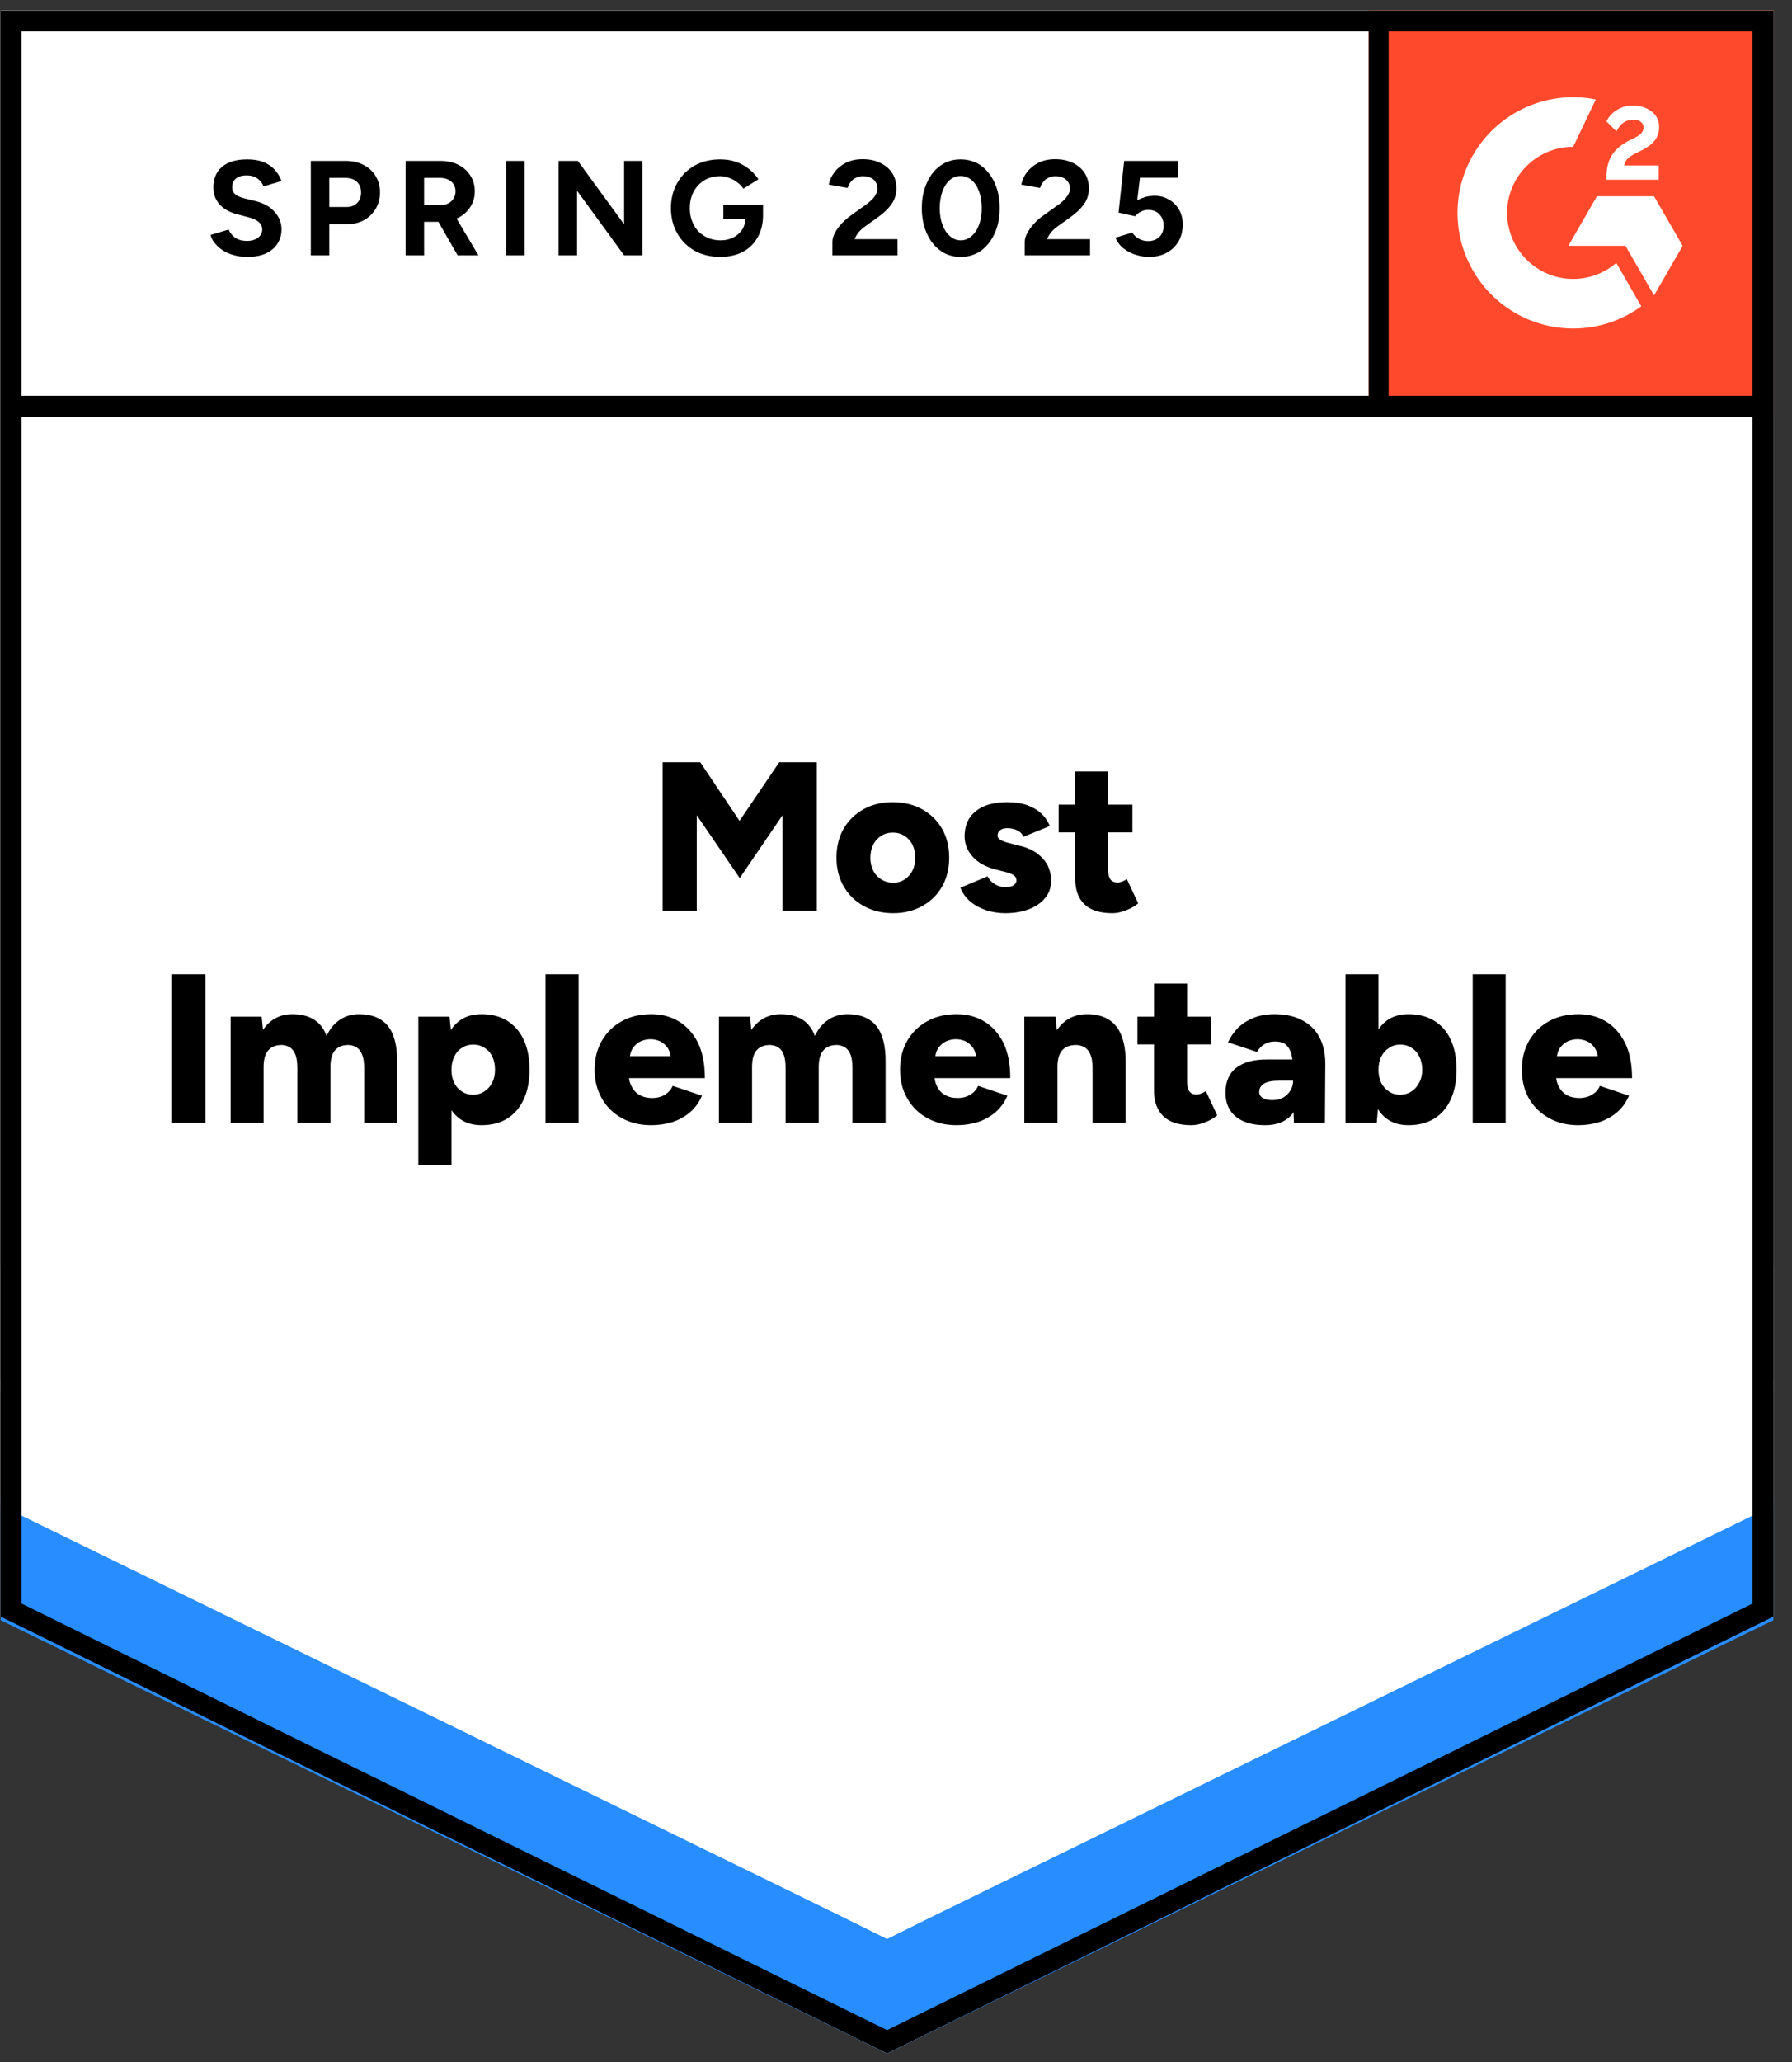
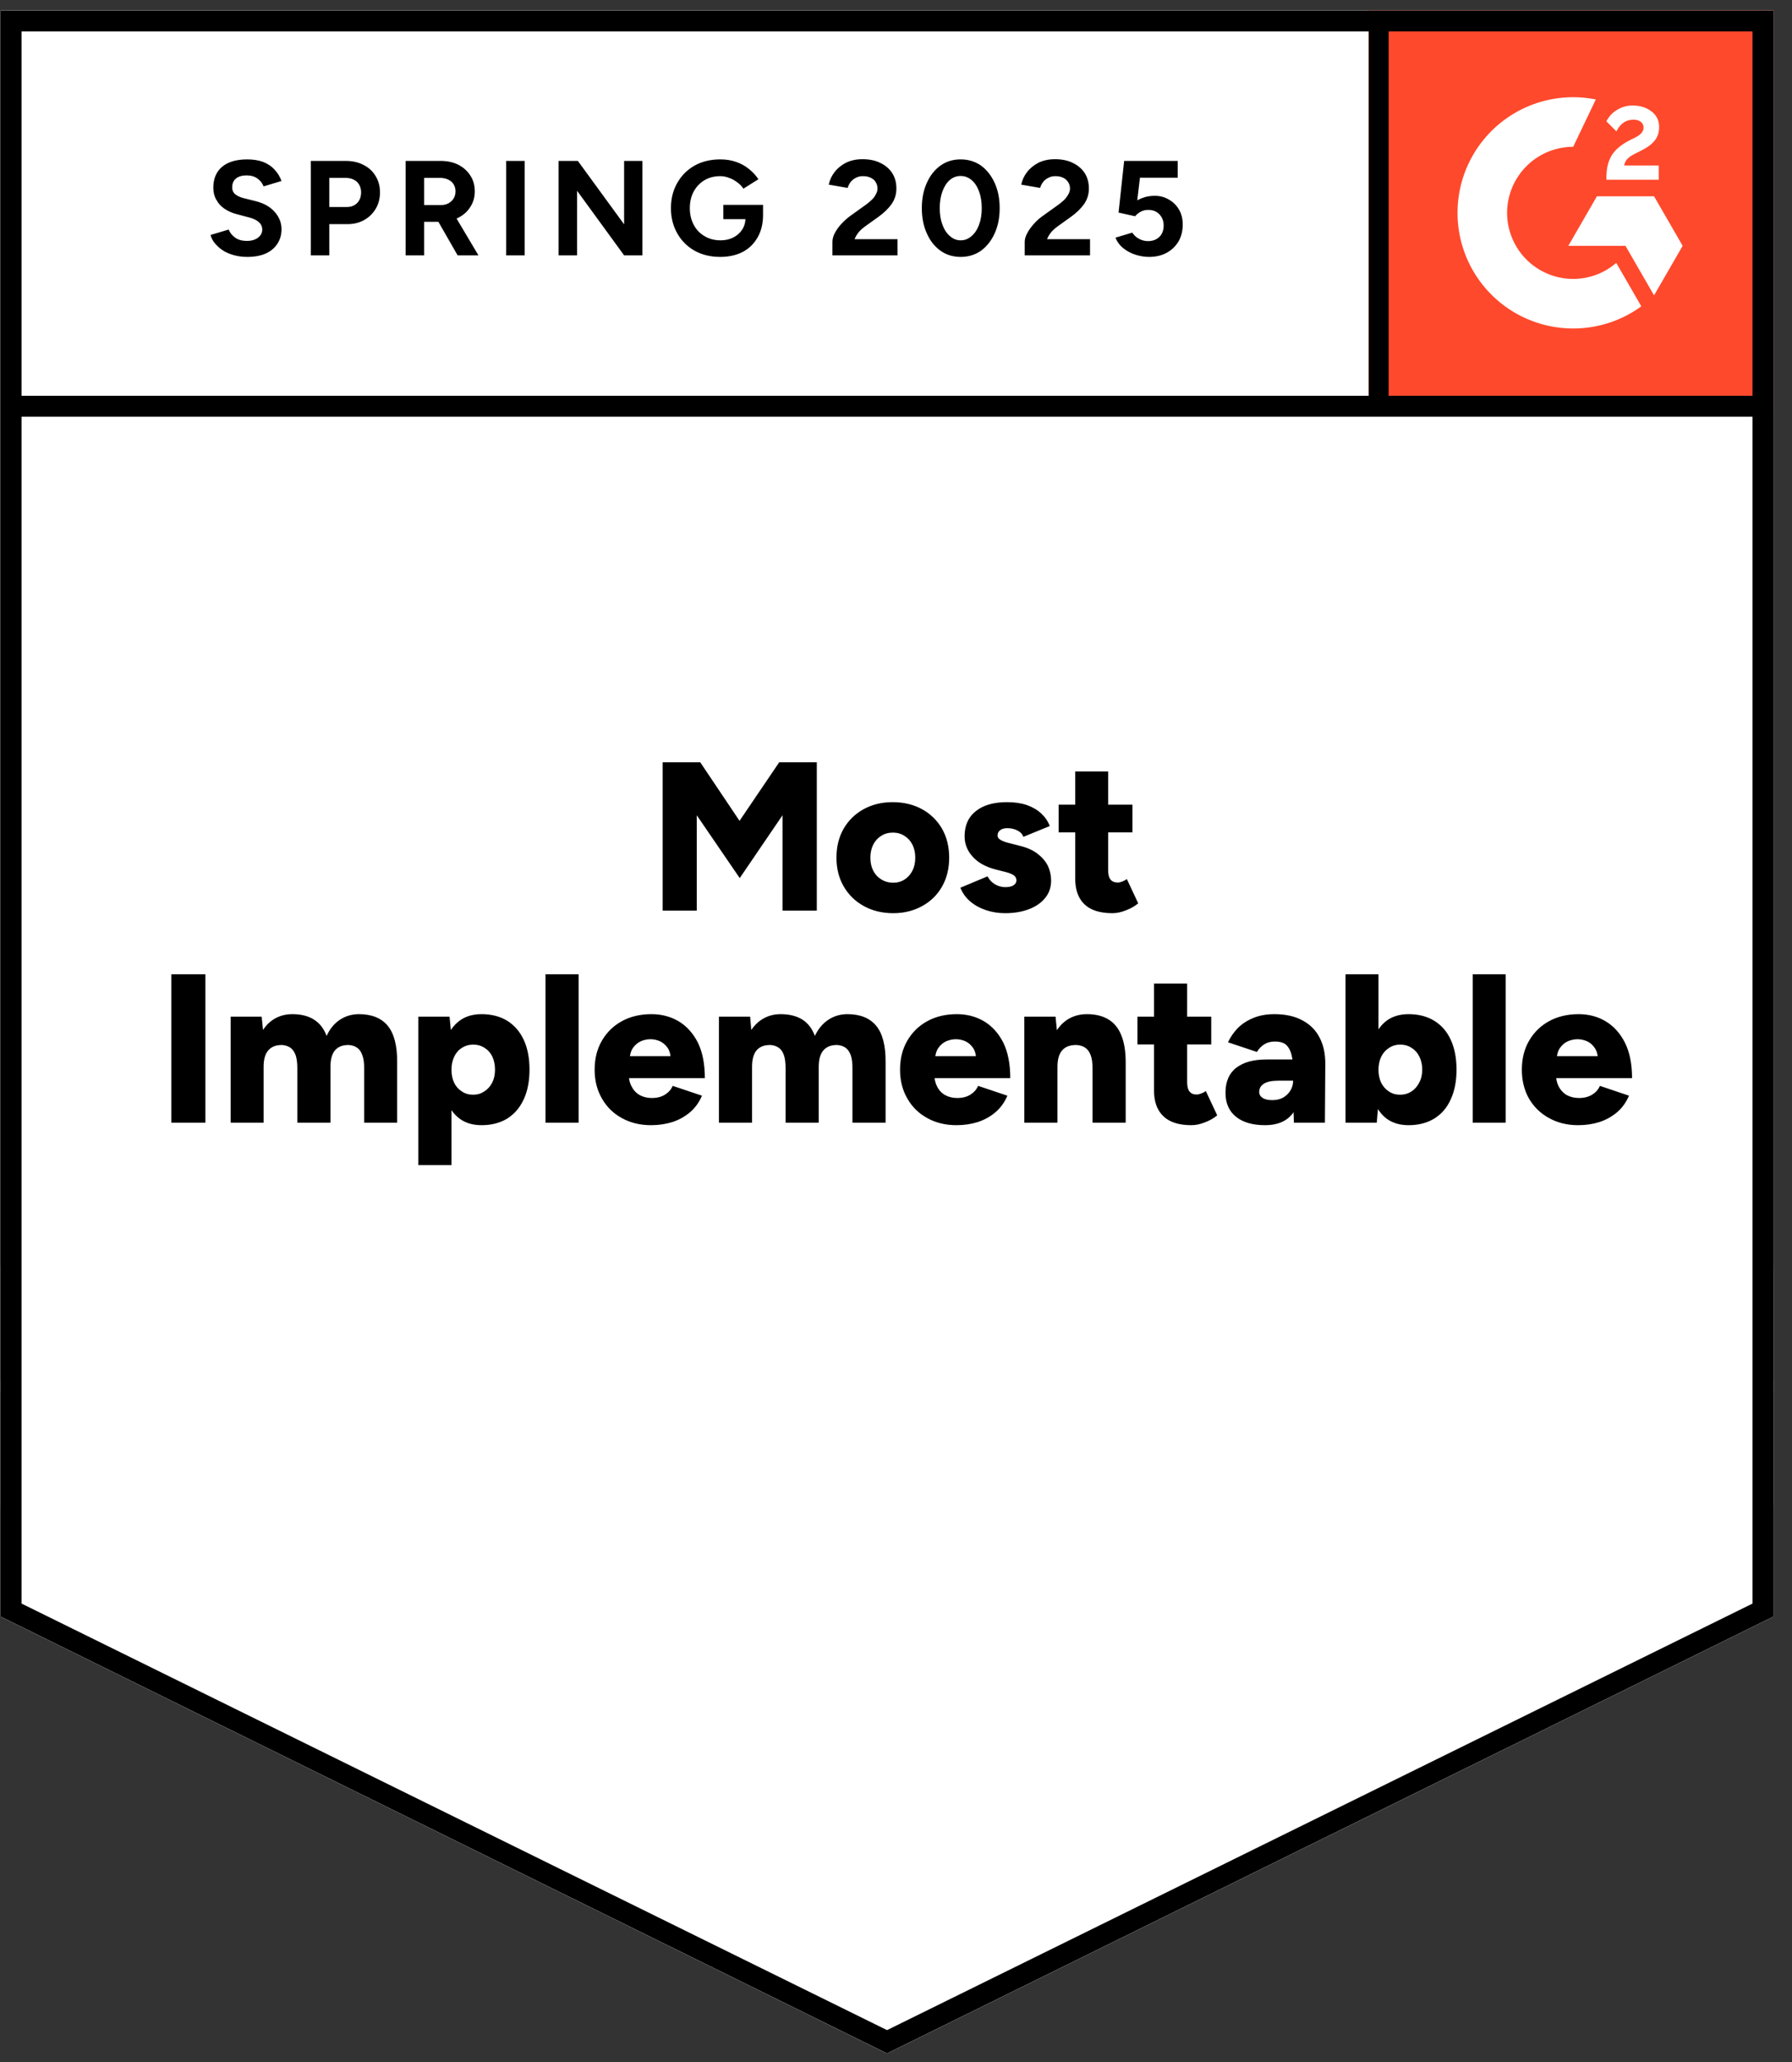
<svg xmlns="http://www.w3.org/2000/svg" fill="none" viewBox="0 0 93 107">
  <rect x="0" y="0" width="93" height="107" fill="#333333" stroke="none" />
  <path fill="#fff" d="m.035 83.877 46 22.666 46-22.666V.543h-92v83.334z" />
  <path fill="#fff" d="m.035 83.877 46 22.666 46-22.666V.543h-92v83.334z" />
  <path fill="#000" d="M12.83 13.33q-.37 0-.69-.09-.33-.09-.58-.25-.25-.17-.41-.37-.17-.2-.22-.43l.94-.28q.09.24.32.41.23.17.58.18.37.01.61-.16.23-.17.23-.43 0-.23-.18-.39-.19-.16-.51-.24l-.64-.17q-.35-.09-.63-.28-.27-.18-.42-.46-.16-.27-.16-.63 0-.7.46-1.09.46-.38 1.3-.38.47 0 .82.13.36.14.59.39.24.25.37.6l-.93.28q-.09-.24-.31-.4-.23-.17-.57-.17-.35 0-.55.16-.2.16-.2.46 0 .23.16.36.16.13.43.2l.64.16q.63.16.98.56t.35.89q0 .43-.21.75-.21.33-.6.51-.4.18-.97.18Zm3.3-.08v-4.9h1.82q.52 0 .92.21.4.2.62.57.23.37.23.85t-.22.85q-.22.37-.59.58-.38.22-.88.22h-.94v1.62Zm.96-2.51h.92q.32 0 .53-.21.2-.21.2-.55 0-.33-.22-.55-.23-.2-.59-.2h-.84Zm3.96 2.51v-4.9h1.82q.52 0 .92.2.4.21.62.56.23.35.23.82 0 .46-.24.82-.23.36-.64.56-.4.2-.92.2h-.83v1.74Zm2.7 0-1.13-1.97.73-.52 1.48 2.49Zm-1.74-2.61h.87q.22 0 .39-.09t.27-.25q.1-.16.1-.37 0-.31-.22-.51-.23-.19-.59-.19h-.82Zm4.26 2.61v-4.9h.96v4.9Zm2.72 0v-4.9h1l2.4 3.29V8.35h.95v4.9h-.95L29.95 9.9v3.35Zm8.39.08q-.75 0-1.33-.32-.58-.33-.9-.9-.33-.57-.33-1.31 0-.74.33-1.31.32-.57.9-.9.58-.32 1.33-.32.45 0 .82.13.38.13.67.37.29.23.49.53l-.78.49q-.12-.19-.32-.33-.19-.15-.42-.23-.23-.09-.46-.09-.46 0-.82.21-.36.22-.56.59-.2.37-.2.86 0 .48.2.86t.56.59q.36.22.84.22.37 0 .66-.15.29-.15.46-.41.17-.27.17-.62l.91-.14q0 .69-.29 1.18-.28.49-.78.75-.5.25-1.15.25Zm.16-1.96v-.74h2.06v.59l-.52.15Zm5.66 1.88v-.71q0-.2.12-.44.13-.25.35-.49.23-.25.53-.46l.74-.53q.15-.11.29-.24.14-.13.22-.29.09-.16.09-.3 0-.19-.09-.33-.08-.15-.25-.23-.17-.09-.42-.09-.21 0-.37.09-.16.08-.27.22-.1.14-.15.3l-.98-.17q.07-.35.3-.65.23-.3.6-.49.38-.18.85-.18.55 0 .94.2.39.19.61.53.21.34.21.79t-.25.81q-.25.35-.68.66l-.67.48q-.2.14-.35.31-.14.17-.22.37h2.23v.84Zm6.66.08q-.6 0-1.05-.32-.46-.33-.71-.9-.26-.57-.26-1.31 0-.74.26-1.31.25-.57.71-.9.45-.32 1.04-.32.6 0 1.06.32.45.33.71.9.26.57.26 1.31 0 .74-.26 1.31-.26.57-.71.9-.46.32-1.05.32Zm0-.86q.31 0 .56-.22.25-.21.39-.59.14-.37.14-.86t-.14-.87q-.14-.38-.39-.59-.25-.21-.57-.21-.31 0-.56.21-.24.21-.38.59t-.14.87q0 .49.14.86.14.38.39.59.24.22.56.22Zm3.32.78v-.71q0-.2.13-.44.13-.25.35-.49.22-.25.53-.46l.74-.53q.15-.11.29-.24.13-.13.22-.29.09-.16.09-.3 0-.19-.09-.33-.09-.15-.25-.23-.17-.09-.42-.09-.21 0-.37.09-.17.08-.27.22-.11.14-.15.3L53 9.58q.07-.35.3-.65.23-.3.6-.49.38-.18.85-.18.55 0 .94.2.39.19.61.53.21.34.21.79t-.25.81q-.25.35-.68.66l-.67.48q-.2.14-.35.31-.14.17-.22.37h2.23v.84Zm6.45.08q-.33 0-.69-.11-.35-.11-.63-.33-.29-.23-.42-.56l.87-.26q.16.23.37.33.21.11.45.11.36 0 .59-.22.22-.22.22-.59 0-.35-.22-.58-.22-.23-.58-.23-.22 0-.4.1-.18.1-.28.23l-.86-.19.29-2.68h2.78v.87h-1.96l-.14 1.17q.19-.1.42-.17.23-.06.5-.06.4 0 .73.2.33.19.52.52t.19.77q0 .5-.22.88-.23.38-.62.59-.39.21-.91.21Z" style="white-space:pre" />
  <g fill="#000" style="white-space:pre">
    <path d="M34.39 47.25v-7.7h1.95l2.04 3.04 2.06-3.04h1.95v7.7h-1.78V42.3l-2.22 3.26-2.23-3.26v4.95Zm11.97.13q-.87 0-1.53-.37-.66-.36-1.04-1.01t-.38-1.5q0-.85.37-1.5.37-.64 1.03-1.01.67-.37 1.51-.37.87 0 1.54.37.66.37 1.03 1.01.37.65.37 1.5t-.37 1.5q-.37.65-1.03 1.01-.66.37-1.5.37Zm0-1.58q.33 0 .59-.17.25-.16.4-.45.15-.29.15-.68 0-.38-.15-.68-.15-.29-.41-.45-.26-.17-.6-.17-.35 0-.61.17-.26.16-.41.45-.15.3-.15.68 0 .39.15.68.15.29.42.45.27.17.62.17Zm5.81 1.58q-.54 0-1.01-.16t-.81-.45q-.34-.29-.51-.71l1.41-.59q.15.28.4.42.25.14.52.14t.42-.09q.16-.1.16-.26 0-.18-.16-.28-.16-.1-.46-.17l-.47-.12q-.77-.2-1.18-.66-.42-.46-.42-1.06 0-.85.59-1.31.58-.46 1.61-.46.59 0 1.03.15.45.16.75.44t.44.65l-1.37.56q-.08-.22-.31-.33-.24-.12-.52-.12-.25 0-.38.11-.13.1-.13.28 0 .13.16.22.16.1.47.17l.58.15q.52.13.87.4t.53.62q.17.36.17.77 0 .52-.3.89-.3.38-.84.59-.54.21-1.24.21Zm5.56 0q-.98 0-1.46-.47-.47-.46-.47-1.33v-5.55h1.71v5.12q0 .33.12.48.12.16.38.16.1 0 .23-.05t.24-.13l.59 1.26q-.26.22-.63.36-.37.15-.71.15Zm-2.79-4.19v-1.44h3.83v1.44ZM8.89 58.25v-7.7h1.77v7.7Zm3.08 0v-5.5h1.61l.07.69q.26-.4.65-.61.39-.21.87-.21.68 0 1.12.28.45.28.66.85.25-.55.69-.84.44-.29.99-.29.99 0 1.49.6.5.61.49 1.88v3.15H18.9v-2.82q0-.44-.1-.69-.09-.26-.27-.38-.17-.12-.42-.14-.47-.01-.72.27-.24.28-.24.86v2.9h-1.72v-2.82q0-.44-.09-.69-.1-.26-.27-.38-.18-.12-.42-.14-.47-.01-.72.27t-.25.86v2.9Zm9.74 2.2v-7.7h1.62l.1 1.01v6.69Zm3.28-2.07q-.68 0-1.14-.34-.47-.35-.7-1-.23-.65-.23-1.54 0-.9.23-1.55.23-.64.7-.99.46-.34 1.14-.34.77 0 1.33.34.56.35.86.99.3.65.3 1.55 0 .89-.3 1.54t-.86 1q-.56.34-1.33.34Zm-.44-1.58q.33 0 .58-.17.26-.16.41-.45.15-.29.15-.68 0-.38-.14-.68-.14-.29-.4-.45-.26-.17-.59-.17-.33 0-.59.17-.26.16-.4.46-.14.3-.14.67 0 .39.14.68.14.29.4.45.25.17.58.17Zm3.76 1.45v-7.7h1.72v7.7Zm5.48.13q-.86 0-1.52-.37-.66-.36-1.03-1.01-.38-.65-.38-1.5 0-.86.38-1.51t1.04-1.01q.66-.36 1.53-.36.78 0 1.41.37.63.38 1 1.11.36.74.36 1.84h-4.13l.18-.21q0 .38.16.66.15.29.43.44.27.14.61.14.41 0 .69-.18.28-.18.39-.45l1.52.51q-.22.52-.62.86-.4.34-.92.51-.52.16-1.1.16Zm-1.11-3.36-.18-.22h2.47l-.16.22q0-.41-.16-.65-.17-.24-.41-.35-.24-.1-.48-.1-.25 0-.49.1-.25.11-.42.35-.17.24-.17.65Zm4.63 3.23v-5.5h1.62l.06.69q.27-.4.66-.61.39-.21.86-.21.68 0 1.13.28.44.28.65.85.26-.55.7-.84.44-.29.99-.29.99 0 1.49.6.5.61.49 1.88v3.15h-1.72v-2.82q0-.44-.09-.69-.1-.26-.27-.38-.18-.12-.42-.14-.47-.01-.72.27t-.25.86v2.9h-1.72v-2.82q0-.44-.09-.69-.09-.26-.27-.38-.17-.12-.42-.14-.47-.01-.72.27-.24.28-.24.86v2.9Zm12.33.13q-.86 0-1.52-.37-.66-.36-1.03-1.01-.38-.65-.38-1.5 0-.86.38-1.51t1.04-1.01q.66-.36 1.53-.36.78 0 1.41.37.63.38 1 1.11.36.74.36 1.84H48.3l.19-.21q0 .38.15.66.15.29.43.44.27.14.61.14.41 0 .69-.18.28-.18.39-.45l1.52.51q-.22.52-.62.86-.4.34-.92.51-.52.16-1.1.16Zm-1.11-3.36-.18-.22h2.47l-.16.22q0-.41-.16-.65-.17-.24-.41-.35-.24-.1-.48-.1t-.49.1q-.25.11-.42.35-.17.24-.17.65Zm4.63 3.23v-5.5h1.62l.1 1.01v4.49Zm3.54 0v-2.82h1.72v2.82Zm0-2.82q0-.44-.1-.69-.1-.26-.28-.38-.18-.12-.44-.14-.5-.01-.75.27t-.25.86h-.52q0-.87.26-1.48.27-.61.72-.93.46-.32 1.07-.32.66 0 1.11.27.45.27.67.82.23.55.23 1.41v.31Zm5.13 2.95q-.98 0-1.46-.47-.48-.46-.48-1.33v-5.55h1.72v5.12q0 .33.12.48.12.16.37.16.1 0 .23-.05.14-.05.25-.13l.59 1.26q-.26.22-.63.36-.37.15-.71.15Zm-2.8-4.19v-1.44h3.83v1.44Zm8.12 4.06-.04-1.19v-1.55q0-.44-.08-.77t-.27-.52q-.2-.18-.6-.18-.31 0-.54.14-.23.14-.39.4l-1.5-.5q.19-.41.51-.74.33-.33.8-.52.47-.2 1.1-.2.86 0 1.45.32.6.32.89.89.3.57.3 1.35l-.02 3.07Zm-1.49.13q-.98 0-1.52-.44t-.54-1.24q0-.87.56-1.3.56-.43 1.57-.43h1.51v1.1h-.86q-.55 0-.79.16-.24.15-.24.43 0 .19.18.31.18.11.5.11t.56-.13q.24-.14.38-.37.14-.23.14-.51h.43q0 1.1-.46 1.71-.47.6-1.42.6Zm4.17-.13v-7.7h1.71v6.68l-.09 1.02Zm3.27.13q-.68 0-1.14-.34-.46-.35-.69-1-.23-.65-.23-1.54 0-.9.23-1.55.23-.64.69-.99.46-.34 1.14-.34.77 0 1.33.34.57.35.86.99.3.65.3 1.55 0 .89-.3 1.54-.29.65-.86 1-.56.34-1.33.34Zm-.44-1.58q.33 0 .59-.17.25-.16.4-.45.16-.29.16-.68 0-.38-.15-.68-.14-.29-.4-.45-.26-.17-.59-.17-.33 0-.58.17-.26.16-.41.46-.14.3-.14.67 0 .39.14.68.15.29.4.45.25.17.58.17Zm3.77 1.45v-7.7h1.71v7.7Zm5.47.13q-.85 0-1.51-.37-.66-.36-1.04-1.01-.37-.65-.37-1.5 0-.86.38-1.51t1.04-1.01q.66-.36 1.53-.36.78 0 1.4.37.63.38 1 1.11.37.74.37 1.84h-4.14l.19-.21q0 .38.15.66.16.29.43.44.28.14.62.14.4 0 .69-.18.28-.18.39-.45l1.51.51q-.22.52-.62.86-.4.34-.92.51-.51.16-1.1.16Zm-1.11-3.36-.17-.22h2.46l-.15.22q0-.41-.17-.65-.16-.24-.41-.35-.24-.1-.48-.1t-.49.1q-.25.11-.42.35-.17.24-.17.65Z" />
  </g>
  <path fill="#FF492C" d="M71.035.543h21v21h-21z" />
  <g clip-path="url(#a)">
    <path fill="#fff" fill-rule="evenodd" d="M86.086 8.585h-1.794c.049-.281.222-.438.574-.616l.331-.168c.591-.303.906-.644.906-1.2a.972.972 0 0 0-.407-.828c-.266-.2-.591-.298-.965-.298a1.5 1.5 0 0 0-.819.233 1.383 1.383 0 0 0-.542.59l.52.519c.201-.406.494-.606.879-.606.325 0 .526.168.526.4 0 .195-.098.357-.472.546l-.211.103c-.461.233-.781.498-.965.8-.185.298-.277.682-.277 1.142v.124h2.716v-.74zm-.245 1.6h-2.966l-1.483 2.57h2.966l1.483 2.57 1.484-2.57-1.484-2.57z" clip-rule="evenodd" />
    <path fill="#fff" fill-rule="evenodd" d="M81.644 14.472a3.433 3.433 0 0 1-3.43-3.428 3.433 3.433 0 0 1 3.43-3.427l1.174-2.456a6 6 0 0 0-7.176 5.883 6 6 0 0 0 6.002 5.999 5.978 5.978 0 0 0 3.535-1.15l-1.3-2.252a3.417 3.417 0 0 1-2.235.831z" clip-rule="evenodd" />
    <path stroke="#000" stroke-width="1.085" d="M71.524 1.21v19.868" />
  </g>
-   <path fill="#288DFF" d="M.035 84.063v-6.5l46 23.042 46-23.042v6.5l-46 22.48-46-22.48z" />
  <path fill="#FFF" d="M.035 78.109v-6.5l46 23.042 46-23.042v6.5l-46 22.48-46-22.48z" />
  <path fill="#FFF" d="M.035 72.174v-6.5l46 23.043 46-23.043v6.5l-46 22.48-46-22.48z" />
  <path stroke="#000" stroke-width="1.085" d="m91.492 83.54-45.457 22.398L.578 83.54V1.086h90.914V83.54zm.118-62.462H.66" />
  <defs>
    <clipPath id="a">
      <path fill="#fff" d="M0 0h21v21H0z" transform="translate(71.035 .543)" />
    </clipPath>
  </defs>
</svg>